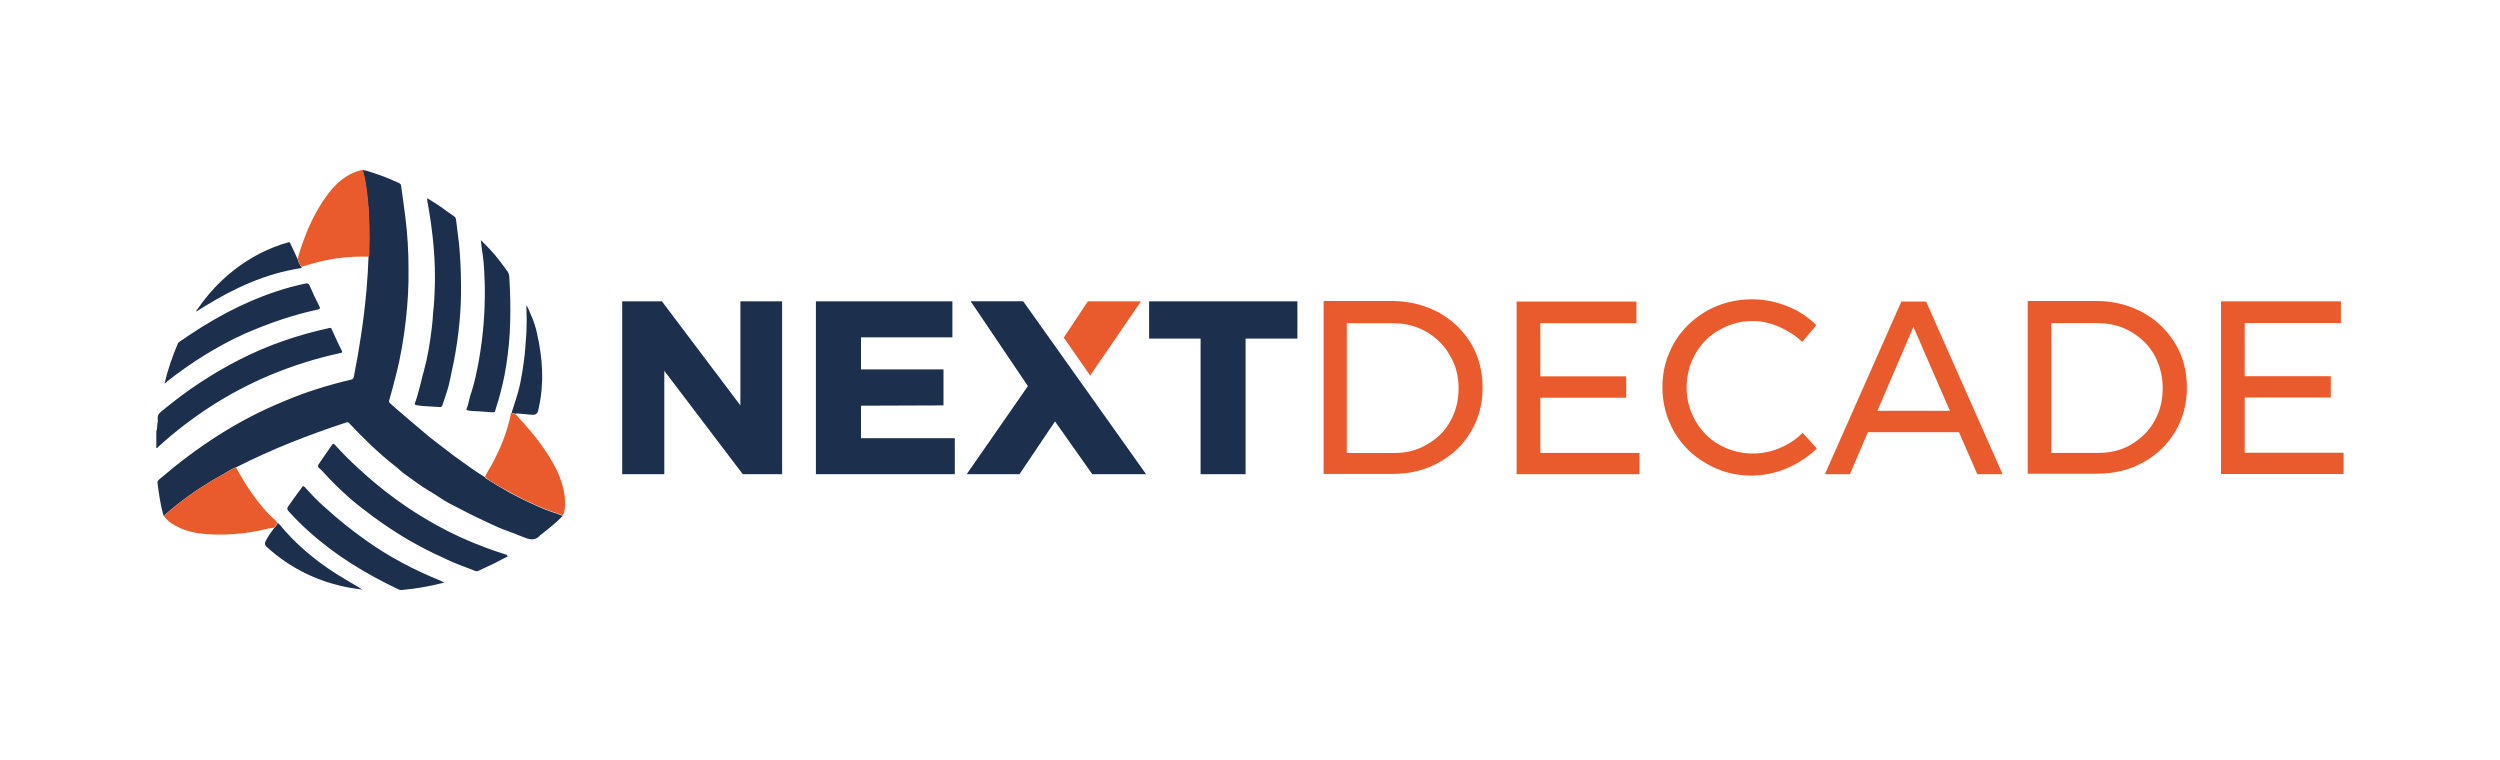
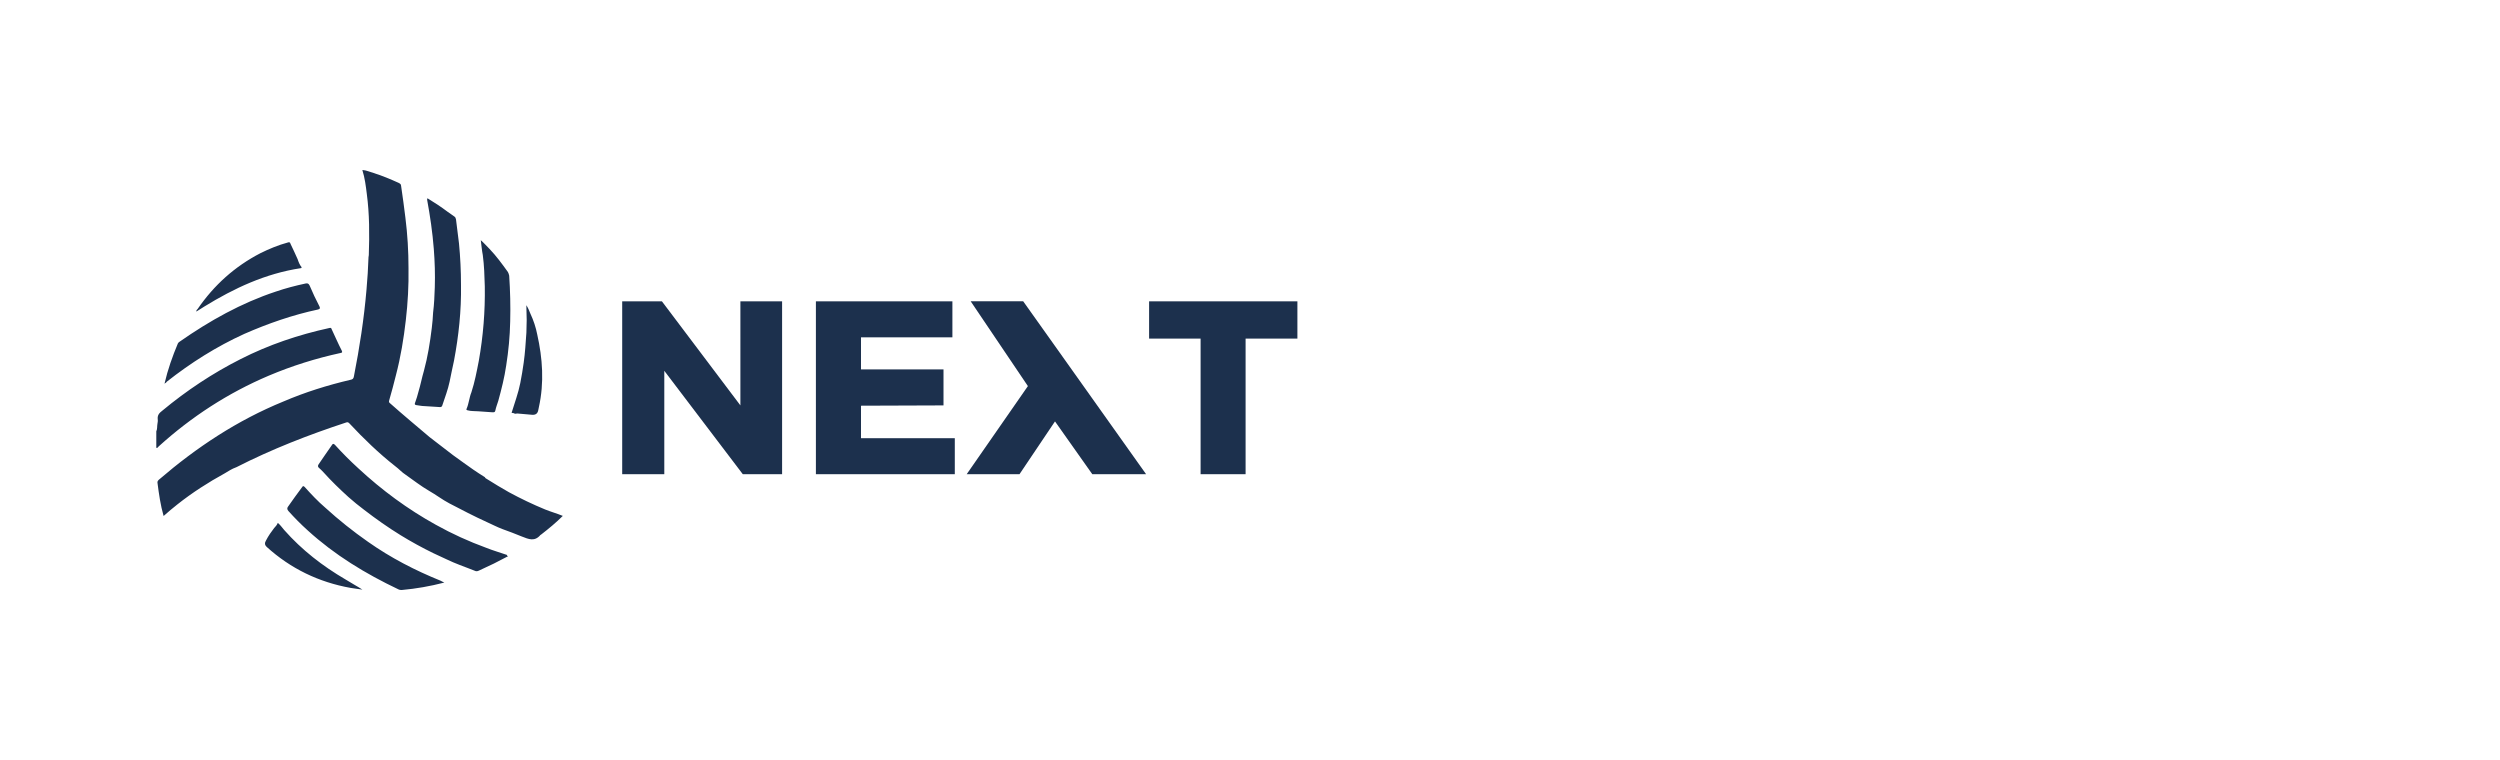
<svg xmlns="http://www.w3.org/2000/svg" height="76" viewBox="0 0 250 76" width="250">
  <path d="m50.81 55.62c-.51.27-.99.51-1.43.74-.5.24-1.01.48-1.51.71-.14.07-.28.07-.41 0-.47-.2-.99-.37-1.48-.57-.91-.34-1.76-.79-2.64-1.18-1.11-.54-2.24-1.16-3.28-1.8-1.28-.79-2.47-1.63-3.65-2.54-.54-.41-1.08-.84-1.57-1.28-.87-.79-1.71-1.6-2.5-2.48-.14-.16-.3-.3-.44-.43-.13-.1-.13-.24-.03-.37.44-.66.87-1.26 1.31-1.9.1-.17.17-.17.31-.04.74.82 1.52 1.6 2.33 2.34 2.37 2.2 4.95 4.1 7.75 5.65 1.63.91 3.3 1.67 5.05 2.31.67.27 1.38.47 2.07.71 0 .1.06.1.13.13zm-34.36-17.25c.33-1.43.8-2.74 1.34-4.03.04-.07.11-.14.17-.17 3.01-2.1 6.17-3.87 9.62-5.01.99-.34 1.96-.59 2.98-.81.2-.04.3 0 .4.2.3.71.64 1.43.99 2.1.07.17.07.24-.14.3-2.54.54-5.01 1.4-7.38 2.44-2.77 1.26-5.34 2.88-7.75 4.78-.03.07-.13.13-.23.2zm31.62-14.36c.34.3.61.61.89.89.67.7 1.24 1.48 1.83 2.3.06.1.1.24.13.37.1 1.52.14 3.05.1 4.57-.03 1.5-.17 2.96-.4 4.41-.17 1.18-.47 2.37-.79 3.53-.1.33-.23.64-.3.99-.03.16-.14.16-.27.16-.48-.03-.95-.06-1.43-.1-.37-.03-.74 0-1.08-.1-.1-.03-.13-.07-.1-.13.24-.54.27-1.13.49-1.67.33-1.01.53-2.06.74-3.14.44-2.48.64-4.95.6-7.45-.03-1.06-.06-2.07-.2-3.13-.1-.5-.13-.99-.2-1.48zm-18.31 1.9c.1.3.2.57.4.81 0 .07-.03.1-.1.1-3.53.54-6.64 2-9.62 3.83-.27.17-.54.34-.81.51 0-.14.07-.21.14-.27 1.63-2.37 3.7-4.24 6.27-5.57.87-.43 1.78-.81 2.74-1.07.17-.07.24 0 .27.13.24.5.48 1.01.71 1.53zm21.73 15.47c-.1-.1-.23-.06-.33-.1.3-.99.67-1.96.87-2.98.14-.67.24-1.36.34-2.03.14-.99.2-2 .27-3.01.04-.86.04-1.67 0-2.51v-.23c.2.33.3.6.41.87.3.64.54 1.36.67 2.04.54 2.4.71 4.84.17 7.28-.03.1-.03.2-.07.34q-.1.47-.61.43c-.5-.03-.97-.1-1.48-.13-.07 0-.17.03-.24.03zm-24.05 11.4c.14-.14.27-.31.34-.49.27.21.44.49.64.71 1.77 2 3.83 3.6 6.14 4.95.53.34 1.11.64 1.68 1.01-.4-.07-.81-.1-1.18-.17-3.18-.57-6-1.93-8.39-4.1q-.3-.27-.07-.64c.24-.47.54-.89.84-1.28zm-11.8-9.67c.1-.23.06-.47.1-.7.03-.17.06-.34.03-.51-.03-.41.17-.61.47-.84 2.41-2 5.01-3.73 7.82-5.15 2.81-1.43 5.8-2.44 8.88-3.11.13-.04.2 0 .23.13.34.71.64 1.43 1.01 2.14.07.16.04.2-.13.23-2.47.54-4.84 1.28-7.18 2.27-4.07 1.73-7.72 4.1-11.01 7.08-.07.07-.1.17-.23.14 0-.54 0-1.13 0-1.67zm20.61-26.11c.41.03.74.2 1.11.3.86.27 1.67.61 2.51.99.13.07.24.13.24.3.16 1.06.3 2.14.43 3.18.21 1.67.31 3.35.31 5.05.03 1.73-.07 3.48-.27 5.21-.21 1.83-.51 3.67-.99 5.5-.2.84-.44 1.68-.67 2.5-.04.14-.04.21.1.31 1.28 1.14 2.64 2.27 3.95 3.38.79.61 1.56 1.21 2.34 1.8.64.47 1.31.94 2 1.43.4.26.77.53 1.18.77.03.1.13.14.23.2.71.44 1.43.89 2.17 1.3 1.18.64 2.37 1.21 3.63 1.73.57.23 1.18.4 1.76.64-.67.67-1.41 1.28-2.16 1.86-.04.04-.07.04-.07.04-.59.7-1.18.43-1.87.16-.64-.27-1.28-.5-1.93-.74-.54-.2-1.04-.47-1.58-.71-1.26-.57-2.48-1.21-3.73-1.86-.71-.37-1.33-.86-2.04-1.26-.81-.47-1.56-1.06-2.33-1.6-.37-.23-.69-.6-1.06-.87-1.63-1.28-3.14-2.74-4.57-4.27-.1-.1-.17-.14-.3-.1-3.77 1.24-7.45 2.67-10.98 4.47-.03 0-.03.03-.07.03-.4.14-.74.37-1.11.59-1.66.91-3.25 1.93-4.74 3.11-.47.37-.91.74-1.38 1.16-.31-1.08-.47-2.21-.61-3.3-.03-.13.03-.23.14-.33 3.78-3.25 7.85-5.94 12.45-7.82 2.17-.93 4.41-1.63 6.71-2.17.2-.04.3-.1.34-.34.57-2.88 1.01-5.77 1.26-8.68.1-1.08.16-2.17.2-3.24 0-.07.03-.14.03-.21.07-2.06.07-4.1-.2-6.12-.1-.81-.2-1.6-.44-2.37zm8.17 41.26c-1.43.37-2.81.61-4.24.74-.1 0-.2 0-.33-.06-3.3-1.57-6.37-3.43-9.08-5.9-.68-.61-1.32-1.26-1.93-1.94-.14-.16-.14-.3-.04-.43.47-.66.91-1.3 1.4-1.94.1-.17.16-.13.27-.03.64.71 1.31 1.43 2.06 2.07 1.36 1.24 2.78 2.37 4.27 3.41 2.27 1.6 4.71 2.86 7.28 3.9.1.07.2.1.34.17zm-1.7-38.45c.71.43 1.38.87 2.03 1.36.24.16.48.33.71.5.1.07.1.17.14.27.1.79.2 1.6.3 2.41.13 1.35.2 2.74.2 4.17.04 2.54-.23 5.07-.7 7.55-.14.71-.31 1.38-.44 2.1-.17.81-.47 1.58-.74 2.4-.04.1-.11.14-.21.14-.54-.04-1.08-.07-1.58-.1-.27 0-.54-.07-.81-.1-.2-.04-.14-.17-.1-.27.13-.34.23-.71.33-1.08.21-.69.34-1.4.54-2.07.39-1.43.61-2.84.79-4.3.07-.51.1-1.03.13-1.53.11-.86.14-1.7.17-2.54.04-1.28 0-2.54-.1-3.83-.13-1.67-.37-3.3-.67-4.93.03-.06.03-.1.03-.16z" fill="#1c304d" fill-rule="evenodd" />
-   <path d="m56.3 51.55c-.57-.23-1.18-.4-1.76-.64-1.26-.5-2.44-1.08-3.63-1.73-.74-.4-1.46-.81-2.17-1.28-.06-.07-.16-.1-.23-.2.13-.37.37-.71.57-1.06.94-1.7 1.66-3.45 2.03-5.35.11.04.24 0 .34.1.2.07.34.27.47.44 1.43 1.53 2.71 3.15 3.67 5.01.57 1.16.97 2.38.91 3.7 0 .37-.07.71-.21 1.01zm-39.15.78c1.06.71 2.24.99 3.45 1.08 1.83.13 3.63 0 5.42-.37.47-.1.91-.24 1.38-.27.14-.14.27-.31.34-.49-.27-.37-.61-.6-.91-.91-1.28-1.38-2.34-2.97-3.23-4.64-.4.14-.74.37-1.11.59-1.66.91-3.25 1.93-4.74 3.11-.47.37-.94.79-1.38 1.16.23.3.5.54.77.74zm18.36-35.13c-1.26.5-2.17 1.43-2.91 2.47-1.36 1.9-2.2 4-2.84 6.2.1.27.2.59.4.81 1.33-.43 2.68-.77 4.07-.91.91-.1 1.8-.13 2.67-.1 0-.07.04-.13.04-.2.03-2.03.03-4.07-.21-6.1-.1-.81-.2-1.6-.44-2.37-.3.03-.53.1-.77.2z" fill="#e95b2c" fill-rule="evenodd" />
  <path d="m74.04 30.13h4.17v17.29h-3.93l-7.85-10.34v10.34h-4.21v-17.29h3.97l7.85 10.41zm7.55 0h13.65v3.6h-9.14v3.21h8.25v3.6l-8.25.03v3.25h9.38v3.6h-13.89zm27.64 17.29-3.73-5.28-3.55 5.28h-5.28l6.12-8.81-5.72-8.48h5.25l3.35 4.71 8.94 12.58zm5.68-17.29h14.83v3.73h-5.18v13.56h-4.5v-13.56h-5.15z" fill="#1c304d" />
-   <path d="m109.02 37.56-2.64-3.8 2.41-3.63h5.31l-5.08 7.42zm34.92-6.27c1.36.76 2.4 1.8 3.18 3.08.77 1.33 1.14 2.78 1.14 4.41s-.4 3.11-1.18 4.4c-.77 1.33-1.86 2.34-3.21 3.08-1.35.75-2.87 1.13-4.57 1.13h-6.94v-17.29h7.04c1.66.04 3.18.44 4.54 1.18zm-1.23 13.15c.99-.57 1.77-1.31 2.31-2.3.57-.99.84-2.1.84-3.33s-.3-2.34-.89-3.31c-.57-.99-1.36-1.77-2.37-2.34-.99-.57-2.1-.84-3.31-.84h-4.61v12.98h4.71c1.26 0 2.34-.27 3.31-.86zm20.93-14.29v2.17h-9.61v5.31h8.59v2.14h-8.59v5.52h9.92v2.13h-12.29v-17.27zm14.32 2.54c-.89-.37-1.76-.59-2.68-.59-1.21 0-2.33.31-3.34.89-1.03.57-1.83 1.38-2.41 2.41-.57 1.01-.87 2.13-.87 3.34s.3 2.31.87 3.33c.59 1.01 1.38 1.83 2.41 2.41 1.01.57 2.13.87 3.34.87.93 0 1.8-.17 2.68-.54.89-.37 1.66-.87 2.3-1.53l1.43 1.57c-.89.84-1.9 1.51-3.06 2-1.14.47-2.3.71-3.48.71-1.66 0-3.15-.41-4.5-1.2-1.36-.77-2.44-1.83-3.23-3.18-.77-1.36-1.18-2.84-1.18-4.47s.41-3.08 1.18-4.44c.81-1.36 1.9-2.4 3.25-3.18 1.38-.77 2.91-1.16 4.57-1.16 1.18 0 2.37.24 3.48.69 1.13.44 2.1 1.08 2.91 1.9l-1.41 1.68c-.61-.6-1.38-1.11-2.27-1.51zm19.77 14.73-1.83-4.2h-9.11l-1.8 4.2h-2.5l7.65-17.27h2.47l7.65 17.27h-2.54zm-9.99-6.34h7.25l-3.65-8.39zm26.61-9.79c1.36.74 2.4 1.8 3.18 3.08.79 1.31 1.16 2.77 1.16 4.4s-.41 3.13-1.18 4.41c-.79 1.31-1.87 2.34-3.23 3.08-1.35.74-2.87 1.11-4.57 1.11h-6.94v-17.27h7.04c1.7.03 3.18.44 4.54 1.18zm-1.22 13.15c.97-.59 1.76-1.33 2.3-2.31.57-.99.84-2.1.84-3.31s-.3-2.34-.84-3.33c-.57-.99-1.36-1.76-2.37-2.34-.99-.57-2.1-.84-3.33-.84h-4.6v12.98h4.71c1.21 0 2.3-.27 3.28-.84zm20.96-14.31v2.17h-9.62v5.32h8.61v2.13h-8.61v5.52h9.89v2.13h-12.26v-17.27z" fill="#e95b2c" fill-rule="evenodd" />
</svg>